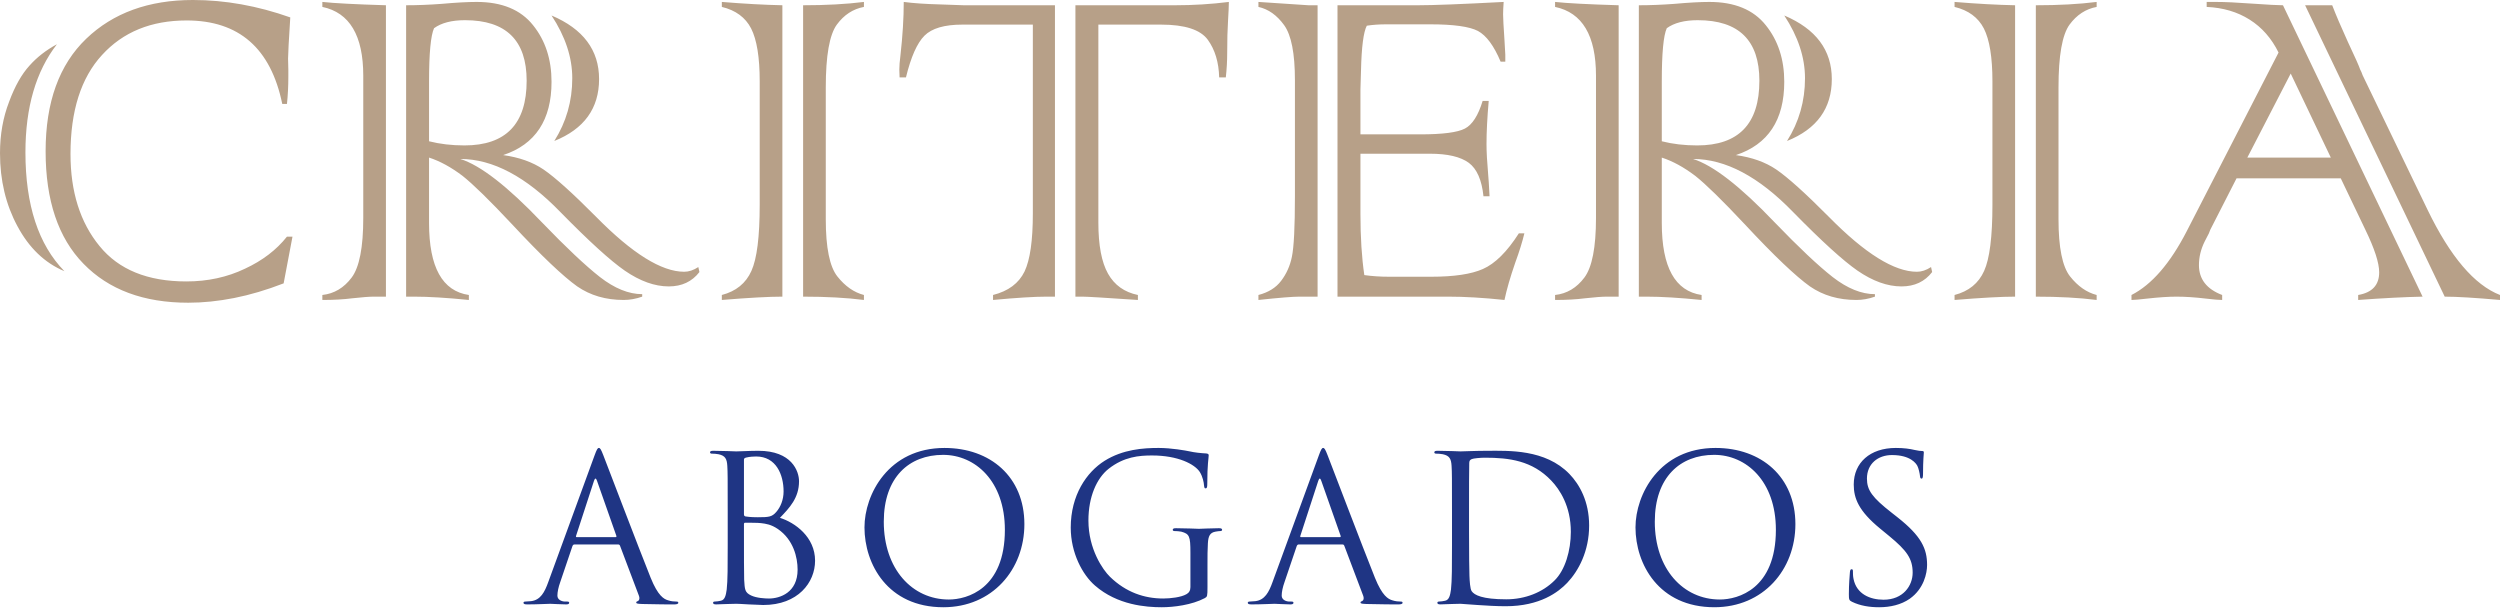
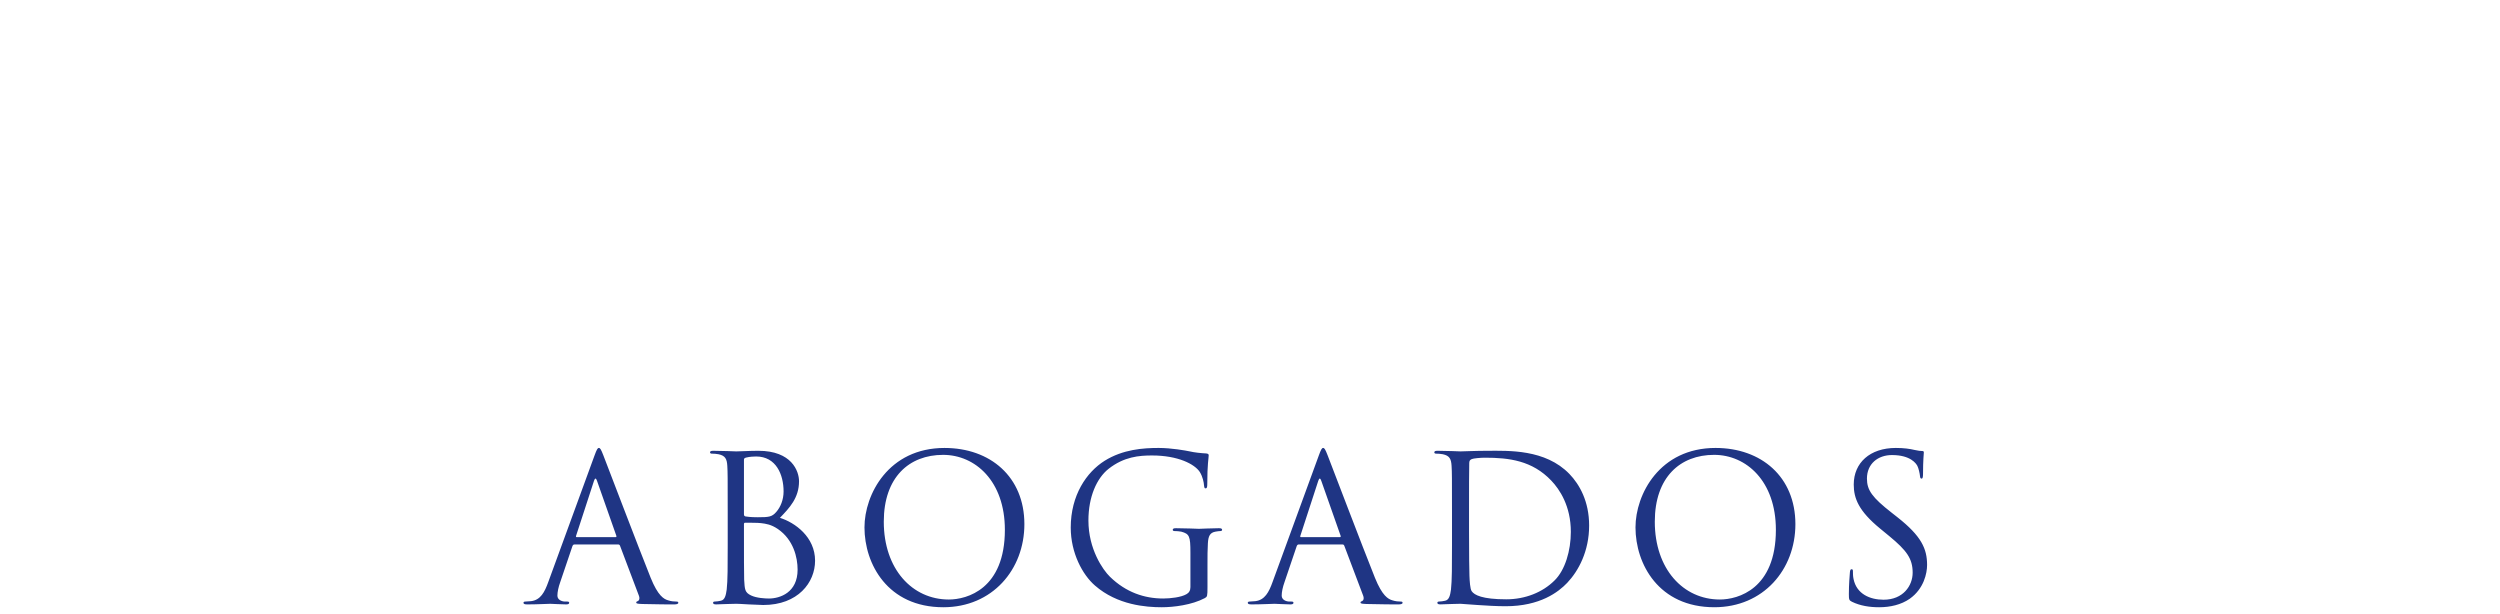
<svg xmlns="http://www.w3.org/2000/svg" width="100%" height="100%" viewBox="0 0 350 86" version="1.1" xml:space="preserve" style="fill-rule:evenodd;clip-rule:evenodd;stroke-linejoin:round;stroke-miterlimit:2;">
  <g>
-     <path d="M40.174,33.131l0.774,-0l-1.238,6.54c-2.399,0.93 -4.709,1.614 -6.928,2.052c-2.219,0.439 -4.36,0.658 -6.425,0.658c-6.244,0 -11.134,-1.82 -14.669,-5.457c-3.535,-3.613 -5.302,-8.863 -5.302,-15.752c0,-6.864 1.897,-12.115 5.69,-15.753c3.767,-3.612 8.747,-5.419 14.939,-5.419c4.49,0 9.031,0.812 13.624,2.438c-0.206,3.252 -0.31,5.174 -0.31,5.767c0,0.542 0.013,1.072 0.039,1.587l-0,0.929c-0,1.342 -0.064,2.62 -0.194,3.832l-0.657,-0c-1.601,-7.792 -6.064,-11.689 -13.392,-11.689c-4.954,-0 -8.902,1.613 -11.843,4.838c-2.942,3.2 -4.412,7.819 -4.412,13.857c-0,5.289 1.354,9.584 4.064,12.888c2.683,3.303 6.734,4.954 12.152,4.954c2.993,-0 5.728,-0.594 8.205,-1.78c2.452,-1.136 4.413,-2.633 5.883,-4.49Zm-32.201,-26.938c-2.942,3.793 -4.413,8.837 -4.413,15.133c0,7.38 1.82,12.927 5.458,16.642c-2.761,-1.161 -4.954,-3.264 -6.58,-6.308c-1.626,-3.019 -2.438,-6.425 -2.438,-10.218c0,-2.606 0.426,-5.005 1.277,-7.199c0.8,-2.167 1.754,-3.857 2.864,-5.07c1.032,-1.161 2.309,-2.154 3.832,-2.98Zm69.628,13.546c1.677,-2.657 2.516,-5.586 2.516,-8.786c0,-2.915 -0.967,-5.844 -2.902,-8.785c4.437,1.883 6.656,4.851 6.656,8.902c0,4.102 -2.09,6.992 -6.27,8.669Zm-19.623,21.79l-1.122,0l0,-40.793c1.548,-0 3.199,-0.064 4.954,-0.194c2.013,-0.181 3.651,-0.271 4.916,-0.271c3.535,0 6.166,1.084 7.896,3.251c1.728,2.142 2.593,4.786 2.593,7.934c-0,5.342 -2.259,8.761 -6.773,10.257c2.244,0.31 4.127,0.981 5.65,2.013c1.626,1.11 4.09,3.329 7.393,6.657c5.031,5.109 9.133,7.663 12.307,7.663c0.645,0 1.302,-0.219 1.974,-0.658l0.155,0.697c-1.033,1.341 -2.464,2.013 -4.296,2.013c-1.961,-0 -4.013,-0.736 -6.154,-2.207c-2.012,-1.393 -5.018,-4.128 -9.018,-8.205c-4.799,-4.954 -9.47,-7.431 -14.011,-7.431c2.812,0.878 6.619,3.831 11.418,8.863c3.38,3.509 6.089,6.064 8.128,7.663c2.063,1.601 4.037,2.4 5.921,2.4l0,0.348c-0.877,0.31 -1.741,0.465 -2.593,0.465c-2.503,0 -4.67,-0.632 -6.503,-1.896c-0.98,-0.697 -2.225,-1.762 -3.734,-3.194c-1.509,-1.432 -3.323,-3.283 -5.438,-5.553c-3.096,-3.303 -5.393,-5.548 -6.889,-6.735c-1.601,-1.212 -3.162,-2.064 -4.684,-2.555l0,9.173c0,6.168 1.858,9.521 5.574,10.063l-0,0.697c-3.096,-0.31 -5.651,-0.465 -7.664,-0.465Zm2.09,-30.15l0,8.399c1.522,0.387 3.174,0.581 4.955,0.581c5.805,-0 8.708,-3.019 8.708,-9.057c-0,-5.651 -2.877,-8.476 -8.631,-8.476c-1.858,-0 -3.304,0.374 -4.335,1.122c-0.464,1.032 -0.697,3.509 -0.697,7.431Zm-6.038,-10.643l0,40.793l-1.663,0c-0.645,0 -1.665,0.078 -3.058,0.232c-1.187,0.155 -2.581,0.233 -4.18,0.233l0,-0.697c1.651,-0.18 3.019,-0.993 4.102,-2.438c1.084,-1.445 1.626,-4.232 1.626,-8.36l-0,-19.894c-0,-5.625 -1.91,-8.837 -5.728,-9.637l0,-0.697c1.651,0.181 4.619,0.336 8.901,0.465Zm58.405,40.793l-0,-40.793c3.199,-0 6.038,-0.155 8.515,-0.465l-0,0.697c-1.523,0.284 -2.787,1.109 -3.793,2.477c-1.032,1.419 -1.548,4.348 -1.548,8.786l0,18.461c0,3.974 0.542,6.644 1.625,8.012c1.084,1.368 2.323,2.232 3.716,2.593l-0,0.697c-2.426,-0.31 -5.264,-0.465 -8.515,-0.465Zm-2.903,-40.793l0,40.793c-1.857,0 -4.683,0.155 -8.476,0.465l-0,-0.697c1.986,-0.516 3.367,-1.638 4.141,-3.368c0.774,-1.702 1.161,-4.785 1.161,-9.249l0,-17.301c0,-3.354 -0.4,-5.818 -1.2,-7.393c-0.8,-1.547 -2.166,-2.554 -4.102,-3.018l-0,-0.697c3.148,0.259 5.973,0.413 8.476,0.465Zm42.033,40.793l-1.007,0l0,-40.793l13.934,-0c2.554,-0 5.07,-0.155 7.547,-0.465c0,0.491 -0.038,1.381 -0.116,2.671c-0.077,1.186 -0.116,2.67 -0.116,4.451c0,1.136 -0.065,2.283 -0.193,3.444l-0.93,0c-0.052,-2.115 -0.581,-3.87 -1.587,-5.264c-1.032,-1.418 -3.212,-2.128 -6.54,-2.128l-8.786,-0l-0,27.711c-0,3.175 0.451,5.561 1.354,7.161c0.903,1.6 2.296,2.593 4.181,2.98l-0,0.697c-4.567,-0.31 -7.148,-0.465 -7.741,-0.465Zm-16.643,-40.793l12.772,-0l0,40.793l-1.161,0c-1.677,0 -4.18,0.155 -7.508,0.465l-0,-0.697c2.141,-0.542 3.611,-1.638 4.412,-3.29c0.774,-1.626 1.161,-4.334 1.161,-8.127l-0,-26.435l-9.869,-0c-2.504,-0 -4.271,0.516 -5.303,1.548c-1.032,1.032 -1.897,2.98 -2.593,5.844l-0.891,0c-0.025,-0.334 -0.038,-0.696 -0.038,-1.084c-0,-0.515 0.051,-1.173 0.154,-1.974c0.311,-2.76 0.465,-5.263 0.465,-7.508c1.368,0.181 3.07,0.297 5.109,0.349l3.29,0.116Zm67.809,40.793l-15.482,0l0,-40.793l11.263,-0c2.116,-0 6.115,-0.155 11.999,-0.465c-0.053,0.774 -0.078,1.355 -0.078,1.742c0,0.516 0.065,1.716 0.193,3.599c0.079,1.265 0.117,1.949 0.117,2.051l-0,0.968l-0.658,-0c-0.929,-2.219 -1.988,-3.651 -3.173,-4.296c-1.188,-0.619 -3.42,-0.929 -6.697,-0.929l-6.153,-0c-0.981,-0 -1.884,0.065 -2.71,0.193c-0.464,0.878 -0.736,2.968 -0.812,6.27l-0.079,2.632l0,6.31l8.361,-0c3.148,-0 5.238,-0.272 6.27,-0.814c1.032,-0.541 1.858,-1.831 2.477,-3.87l0.851,-0c-0.206,2.322 -0.309,4.335 -0.309,6.038c-0,1.084 0.077,2.503 0.232,4.257c0.052,0.517 0.116,1.536 0.194,3.058l-0.852,0c-0.233,-2.27 -0.916,-3.832 -2.051,-4.684c-1.161,-0.851 -2.981,-1.276 -5.457,-1.276l-9.716,-0l0,8.437c0,3.251 0.181,6.102 0.542,8.554c1.085,0.154 2.246,0.232 3.485,0.232l5.883,-0c3.199,-0 5.611,-0.361 7.237,-1.084c1.703,-0.748 3.38,-2.413 5.032,-4.993l0.773,0c-0.284,1.187 -0.709,2.554 -1.277,4.103c-0.697,2.012 -1.199,3.754 -1.51,5.225c-2.941,-0.31 -5.573,-0.465 -7.895,-0.465Zm-19.545,-40.793l1.276,-0l0,40.793l-2.554,0c-0.903,0 -2.812,0.155 -5.728,0.465l-0,-0.697c1.394,-0.361 2.451,-1.019 3.174,-1.974c0.748,-0.98 1.251,-2.103 1.509,-3.368c0.284,-1.34 0.426,-4.18 0.426,-8.514l-0,-16.217c-0,-3.741 -0.503,-6.308 -1.509,-7.702c-1.007,-1.393 -2.206,-2.245 -3.6,-2.554l-0,-0.697c1.573,0.103 3.909,0.259 7.006,0.465Zm66.996,19.003c1.677,-2.657 2.517,-5.586 2.517,-8.786c-0,-2.915 -0.968,-5.844 -2.903,-8.785c4.437,1.883 6.656,4.851 6.656,8.902c0,4.102 -2.09,6.992 -6.27,8.669Zm-19.623,21.79l-1.122,0l0,-40.793c1.548,-0 3.199,-0.064 4.954,-0.194c2.013,-0.181 3.651,-0.271 4.916,-0.271c3.534,0 6.166,1.084 7.896,3.251c1.728,2.142 2.593,4.786 2.593,7.934c-0,5.342 -2.259,8.761 -6.773,10.257c2.244,0.31 4.127,0.981 5.65,2.013c1.625,1.11 4.09,3.329 7.393,6.657c5.031,5.109 9.134,7.663 12.307,7.663c0.645,0 1.302,-0.219 1.974,-0.658l0.154,0.697c-1.031,1.341 -2.464,2.013 -4.295,2.013c-1.961,-0 -4.013,-0.736 -6.154,-2.207c-2.013,-1.393 -5.018,-4.128 -9.018,-8.205c-4.799,-4.954 -9.47,-7.431 -14.011,-7.431c2.813,0.878 6.619,3.831 11.418,8.863c3.38,3.509 6.089,6.064 8.128,7.663c2.063,1.601 4.037,2.4 5.921,2.4l0,0.348c-0.877,0.31 -1.741,0.465 -2.593,0.465c-2.503,0 -4.67,-0.632 -6.503,-1.896c-0.98,-0.697 -2.225,-1.762 -3.734,-3.194c-1.509,-1.432 -3.323,-3.283 -5.438,-5.553c-3.097,-3.303 -5.393,-5.548 -6.889,-6.735c-1.601,-1.212 -3.161,-2.064 -4.683,-2.555l-0,9.173c-0,6.168 1.857,9.521 5.573,10.063l0,0.697c-3.096,-0.31 -5.651,-0.465 -7.664,-0.465Zm2.091,-30.15l-0,8.399c1.522,0.387 3.173,0.581 4.954,0.581c5.805,-0 8.709,-3.019 8.709,-9.057c-0,-5.651 -2.878,-8.476 -8.632,-8.476c-1.858,-0 -3.304,0.374 -4.335,1.122c-0.464,1.032 -0.696,3.509 -0.696,7.431Zm-6.039,-10.643l0,40.793l-1.663,0c-0.646,0 -1.665,0.078 -3.058,0.232c-1.187,0.155 -2.581,0.233 -4.18,0.233l-0,-0.697c1.651,-0.18 3.019,-0.993 4.102,-2.438c1.083,-1.445 1.626,-4.232 1.626,-8.36l-0,-19.894c-0,-5.625 -1.91,-8.837 -5.728,-9.637l-0,-0.697c1.651,0.181 4.619,0.336 8.901,0.465Zm58.405,40.793l-0,-40.793c3.199,-0 6.037,-0.155 8.514,-0.465l0,0.697c-1.523,0.284 -2.786,1.109 -3.793,2.477c-1.032,1.419 -1.547,4.348 -1.547,8.786l-0,18.461c-0,3.974 0.541,6.644 1.625,8.012c1.084,1.368 2.322,2.232 3.715,2.593l0,0.697c-2.425,-0.31 -5.264,-0.465 -8.514,-0.465Zm-2.904,-40.793l0,40.793c-1.857,0 -4.682,0.155 -8.475,0.465l-0,-0.697c1.986,-0.516 3.367,-1.638 4.14,-3.368c0.774,-1.702 1.162,-4.785 1.162,-9.249l-0,-17.301c-0,-3.354 -0.4,-5.818 -1.2,-7.393c-0.8,-1.547 -2.168,-2.554 -4.102,-3.018l-0,-0.697c3.147,0.259 5.972,0.413 8.475,0.465Zm60.147,40.793l-19.545,-40.793l3.793,-0c0.516,1.341 1.238,3.032 2.167,5.07c1.032,2.193 1.613,3.497 1.741,3.909c0.129,0.232 0.246,0.503 0.349,0.812l9.095,18.849c3.174,6.554 6.554,10.527 10.141,11.921l0,0.697c-3.51,-0.31 -6.09,-0.465 -7.741,-0.465Zm-11.108,-9.366l-3.445,-7.198l-14.591,-0l-3.676,7.198l-0.195,0.503c-0.026,0.026 -0.219,0.4 -0.58,1.122c-0.542,1.084 -0.812,2.194 -0.812,3.329c-0,1.961 1.083,3.355 3.25,4.18l0,0.697c-0.439,0 -1.199,-0.065 -2.283,-0.193c-1.522,-0.182 -2.891,-0.272 -4.103,-0.272c-1.109,0 -2.477,0.09 -4.102,0.272c-1.11,0.128 -1.846,0.193 -2.206,0.193l-0,-0.697c2.838,-1.445 5.418,-4.425 7.741,-8.94l12.849,-25.003c-0.981,-1.987 -2.328,-3.522 -4.045,-4.606c-1.716,-1.084 -3.722,-1.677 -6.018,-1.78l-0,-0.697l1.355,0c1.212,0 2.876,0.078 4.992,0.233c2.22,0.154 3.664,0.232 4.335,0.232l19.545,40.793c-2.503,0.051 -5.508,0.207 -9.017,0.465l-0,-0.697c1.961,-0.335 2.941,-1.394 2.941,-3.173c0,-1.317 -0.645,-3.303 -1.935,-5.961Zm-16.526,-10.102l11.689,0l-5.614,-11.766l-6.075,11.766Z" style="fill:#b7a088;" />
    <path d="M83.214,63.823c0.342,-0.939 0.455,-1.109 0.626,-1.109c0.17,-0 0.284,0.141 0.625,1.023c0.427,1.082 4.893,12.829 6.628,17.153c1.024,2.531 1.849,2.987 2.447,3.157c0.426,0.143 0.853,0.171 1.137,0.171c0.171,-0 0.285,0.028 0.285,0.171c-0,0.171 -0.256,0.228 -0.569,0.228c-0.427,-0 -2.503,-0 -4.466,-0.057c-0.54,-0.029 -0.854,-0.029 -0.854,-0.199c0,-0.115 0.086,-0.171 0.2,-0.2c0.17,-0.057 0.341,-0.313 0.17,-0.768l-2.645,-6.997c-0.057,-0.114 -0.114,-0.171 -0.256,-0.171l-6.116,0c-0.142,0 -0.227,0.085 -0.285,0.227l-1.706,5.036c-0.256,0.71 -0.399,1.393 -0.399,1.905c0,0.569 0.598,0.825 1.081,0.825l0.285,-0c0.199,-0 0.285,0.057 0.285,0.171c-0,0.171 -0.171,0.228 -0.427,0.228c-0.683,-0 -1.906,-0.086 -2.218,-0.086c-0.314,-0 -1.878,0.086 -3.215,0.086c-0.37,-0 -0.541,-0.057 -0.541,-0.228c0,-0.114 0.114,-0.171 0.256,-0.171c0.199,-0 0.598,-0.028 0.825,-0.057c1.309,-0.17 1.878,-1.251 2.39,-2.673l6.457,-17.665Zm2.958,11.378c0.142,-0 0.142,-0.085 0.114,-0.199l-2.702,-7.68c-0.142,-0.427 -0.285,-0.427 -0.427,-0l-2.503,7.68c-0.057,0.142 -0,0.199 0.085,0.199l5.433,-0Zm15.706,-3.84c0,-4.437 0,-5.234 -0.056,-6.145c-0.057,-0.966 -0.285,-1.421 -1.223,-1.621c-0.229,-0.057 -0.712,-0.085 -0.968,-0.085c-0.114,-0 -0.228,-0.057 -0.228,-0.171c0,-0.17 0.143,-0.228 0.456,-0.228c1.28,0 3.072,0.086 3.214,0.086c0.683,0 1.792,-0.086 3.101,-0.086c4.665,0 5.689,2.845 5.689,4.268c-0,2.332 -1.337,3.726 -2.675,5.119c2.105,0.655 4.922,2.675 4.922,6.003c-0,3.043 -2.389,6.2 -7.254,6.2c-0.313,0 -1.223,-0.056 -2.047,-0.084c-0.826,-0.058 -1.622,-0.086 -1.736,-0.086c-0.057,-0 -0.541,-0 -1.138,0.028c-0.569,0 -1.223,0.058 -1.65,0.058c-0.313,-0 -0.455,-0.058 -0.455,-0.228c0,-0.086 0.057,-0.171 0.228,-0.171c0.256,0 0.597,-0.057 0.853,-0.114c0.569,-0.113 0.711,-0.74 0.825,-1.564c0.142,-1.195 0.142,-3.442 0.142,-6.173l0,-5.006Zm2.276,0.626c0,0.199 0.057,0.256 0.199,0.312c0.171,0.029 0.683,0.115 1.735,0.115c1.593,-0 1.991,-0.058 2.589,-0.741c0.597,-0.682 1.024,-1.706 1.024,-2.872c-0,-2.361 -1.053,-4.893 -3.841,-4.893c-0.312,-0 -0.91,0.028 -1.365,0.143c-0.256,0.057 -0.341,0.142 -0.341,0.312l0,7.624Zm0,3.015c0,2.19 0,5.717 0.028,6.144c0.086,1.394 0.086,1.792 0.968,2.218c0.767,0.371 1.991,0.428 2.503,0.428c1.535,-0 4.011,-0.825 4.011,-4.04c-0,-1.707 -0.57,-4.181 -2.76,-5.689c-0.967,-0.654 -1.678,-0.74 -2.361,-0.825c-0.369,-0.057 -1.792,-0.057 -2.218,-0.057c-0.114,0 -0.171,0.057 -0.171,0.199l0,1.622Zm28.08,-12.288c6.4,-0 11.179,4.038 11.179,10.667c-0,6.371 -4.495,11.633 -11.35,11.633c-7.794,0 -11.037,-6.059 -11.037,-11.179c-0,-4.607 3.356,-11.121 11.208,-11.121Zm0.597,21.219c2.56,0 7.851,-1.479 7.851,-9.756c-0,-6.827 -4.153,-10.496 -8.648,-10.496c-4.75,-0 -8.305,3.128 -8.305,9.358c-0,6.628 3.982,10.894 9.102,10.894Zm33.827,-6.57c-0,-2.305 -0.142,-2.617 -1.28,-2.93c-0.228,-0.057 -0.712,-0.085 -0.967,-0.085c-0.114,-0 -0.228,-0.058 -0.228,-0.171c0,-0.171 0.142,-0.227 0.455,-0.227c1.28,-0 3.072,0.084 3.214,0.084c0.142,0 1.935,-0.084 2.788,-0.084c0.313,-0 0.455,0.056 0.455,0.227c0,0.113 -0.114,0.171 -0.227,0.171c-0.199,-0 -0.37,0.028 -0.712,0.085c-0.768,0.142 -0.995,0.625 -1.052,1.622c-0.057,0.909 -0.057,1.763 -0.057,2.957l-0,3.186c-0,1.28 -0.028,1.337 -0.37,1.536c-1.82,0.967 -4.38,1.28 -6.03,1.28c-2.161,0 -6.201,-0.284 -9.358,-3.043c-1.736,-1.507 -3.385,-4.552 -3.385,-8.107c-0,-4.551 2.218,-7.766 4.75,-9.358c2.56,-1.594 5.376,-1.793 7.566,-1.793c1.792,0 3.812,0.37 4.352,0.484c0.597,0.142 1.594,0.256 2.304,0.285c0.285,0.028 0.342,0.142 0.342,0.255c-0,0.398 -0.199,1.195 -0.199,4.039c-0,0.456 -0.057,0.598 -0.256,0.598c-0.142,-0 -0.171,-0.171 -0.199,-0.427c-0.029,-0.398 -0.171,-1.194 -0.598,-1.877c-0.711,-1.081 -3.015,-2.304 -6.684,-2.304c-1.793,-0 -3.925,0.17 -6.088,1.877c-1.65,1.309 -2.816,3.898 -2.816,7.226c0,4.01 2.02,6.912 3.016,7.879c2.247,2.19 4.835,3.044 7.452,3.044c1.025,-0 2.503,-0.171 3.243,-0.598c0.37,-0.199 0.569,-0.512 0.569,-0.996l-0,-4.835Zm17.954,-13.54c0.342,-0.939 0.455,-1.109 0.626,-1.109c0.171,-0 0.285,0.141 0.626,1.023c0.427,1.082 4.892,12.829 6.627,17.153c1.024,2.531 1.85,2.987 2.447,3.157c0.427,0.143 0.853,0.171 1.137,0.171c0.172,-0 0.285,0.028 0.285,0.171c0,0.171 -0.256,0.228 -0.569,0.228c-0.426,-0 -2.503,-0 -4.466,-0.057c-0.541,-0.029 -0.853,-0.029 -0.853,-0.199c0,-0.115 0.085,-0.171 0.199,-0.2c0.171,-0.057 0.341,-0.313 0.171,-0.768l-2.646,-6.997c-0.057,-0.114 -0.114,-0.171 -0.256,-0.171l-6.115,0c-0.143,0 -0.227,0.085 -0.285,0.227l-1.707,5.036c-0.256,0.71 -0.398,1.393 -0.398,1.905c-0,0.569 0.598,0.825 1.081,0.825l0.285,-0c0.199,-0 0.284,0.057 0.284,0.171c0,0.171 -0.171,0.228 -0.427,0.228c-0.682,-0 -1.905,-0.086 -2.218,-0.086c-0.313,-0 -1.878,0.086 -3.215,0.086c-0.37,-0 -0.54,-0.057 -0.54,-0.228c-0,-0.114 0.114,-0.171 0.256,-0.171c0.199,-0 0.597,-0.028 0.825,-0.057c1.308,-0.17 1.877,-1.251 2.389,-2.673l6.457,-17.665Zm2.959,11.378c0.142,-0 0.142,-0.085 0.113,-0.199l-2.702,-7.68c-0.142,-0.427 -0.285,-0.427 -0.427,-0l-2.503,7.68c-0.057,0.142 0,0.199 0.086,0.199l5.433,-0Zm15.706,-3.84c-0,-4.438 -0,-5.234 -0.058,-6.145c-0.057,-0.966 -0.284,-1.422 -1.223,-1.621c-0.228,-0.057 -0.711,-0.085 -0.967,-0.085c-0.114,0 -0.227,-0.057 -0.227,-0.171c-0,-0.171 0.143,-0.228 0.454,-0.228c1.28,0 3.073,0.086 3.215,0.086c0.342,0 2.133,-0.086 3.84,-0.086c2.816,0 8.022,-0.256 11.406,3.244c1.423,1.479 2.76,3.84 2.76,7.224c0,3.584 -1.48,6.344 -3.072,8.022c-1.223,1.28 -3.784,3.272 -8.619,3.272c-1.223,-0 -2.731,-0.086 -3.954,-0.172c-1.251,-0.085 -2.219,-0.17 -2.361,-0.17c-0.057,-0 -0.54,-0 -1.138,0.028c-0.569,0 -1.223,0.057 -1.649,0.057c-0.313,0 -0.456,-0.057 -0.456,-0.227c-0,-0.085 0.057,-0.171 0.228,-0.171c0.256,0 0.597,-0.057 0.853,-0.113c0.569,-0.115 0.711,-0.74 0.825,-1.565c0.143,-1.195 0.143,-3.442 0.143,-6.173l-0,-5.006Zm2.388,3.072c0,3.015 0.029,5.632 0.057,6.172c0.029,0.712 0.086,1.849 0.314,2.163c0.369,0.54 1.479,1.137 4.835,1.137c2.645,-0 5.092,-0.967 6.77,-2.645c1.48,-1.451 2.276,-4.181 2.276,-6.799c0,-3.612 -1.565,-5.944 -2.731,-7.168c-2.674,-2.816 -5.916,-3.214 -9.301,-3.214c-0.569,0 -1.622,0.085 -1.849,0.199c-0.256,0.113 -0.342,0.256 -0.342,0.569c-0.029,0.967 -0.029,3.869 -0.029,6.058l0,3.528Zm34.51,-11.719c6.401,-0 11.179,4.038 11.179,10.667c0,6.371 -4.494,11.633 -11.349,11.633c-7.794,0 -11.037,-6.059 -11.037,-11.179c0,-4.607 3.357,-11.121 11.207,-11.121Zm0.598,21.219c2.56,0 7.85,-1.479 7.85,-9.756c0,-6.827 -4.152,-10.496 -8.647,-10.496c-4.75,-0 -8.305,3.128 -8.305,9.358c-0,6.628 3.982,10.894 9.102,10.894Zm18.495,0.313c-0.399,-0.199 -0.427,-0.312 -0.427,-1.08c-0,-1.423 0.114,-2.56 0.143,-3.016c0.028,-0.313 0.084,-0.455 0.227,-0.455c0.171,0 0.199,0.086 0.199,0.313c0,0.256 0,0.655 0.085,1.052c0.427,2.106 2.304,2.902 4.21,2.902c2.731,0 4.067,-1.963 4.067,-3.783c0,-1.963 -0.824,-3.1 -3.271,-5.121l-1.28,-1.052c-3.015,-2.475 -3.697,-4.238 -3.697,-6.172c-0,-3.044 2.275,-5.12 5.888,-5.12c1.11,-0 1.933,0.113 2.645,0.284c0.541,0.113 0.768,0.142 0.996,0.142c0.228,0 0.284,0.057 0.284,0.199c0,0.142 -0.114,1.081 -0.114,3.016c-0,0.454 -0.057,0.653 -0.199,0.653c-0.17,0 -0.199,-0.142 -0.227,-0.369c-0.029,-0.341 -0.199,-1.109 -0.37,-1.423c-0.171,-0.313 -0.939,-1.507 -3.555,-1.507c-1.963,-0 -3.5,1.223 -3.5,3.299c0,1.622 0.741,2.646 3.471,4.78l0.796,0.626c3.356,2.644 4.153,4.409 4.153,6.684c0,1.166 -0.455,3.328 -2.418,4.722c-1.223,0.853 -2.759,1.195 -4.295,1.195c-1.337,-0 -2.645,-0.199 -3.811,-0.769Z" style="fill:#1f3584;" />
  </g>
</svg>